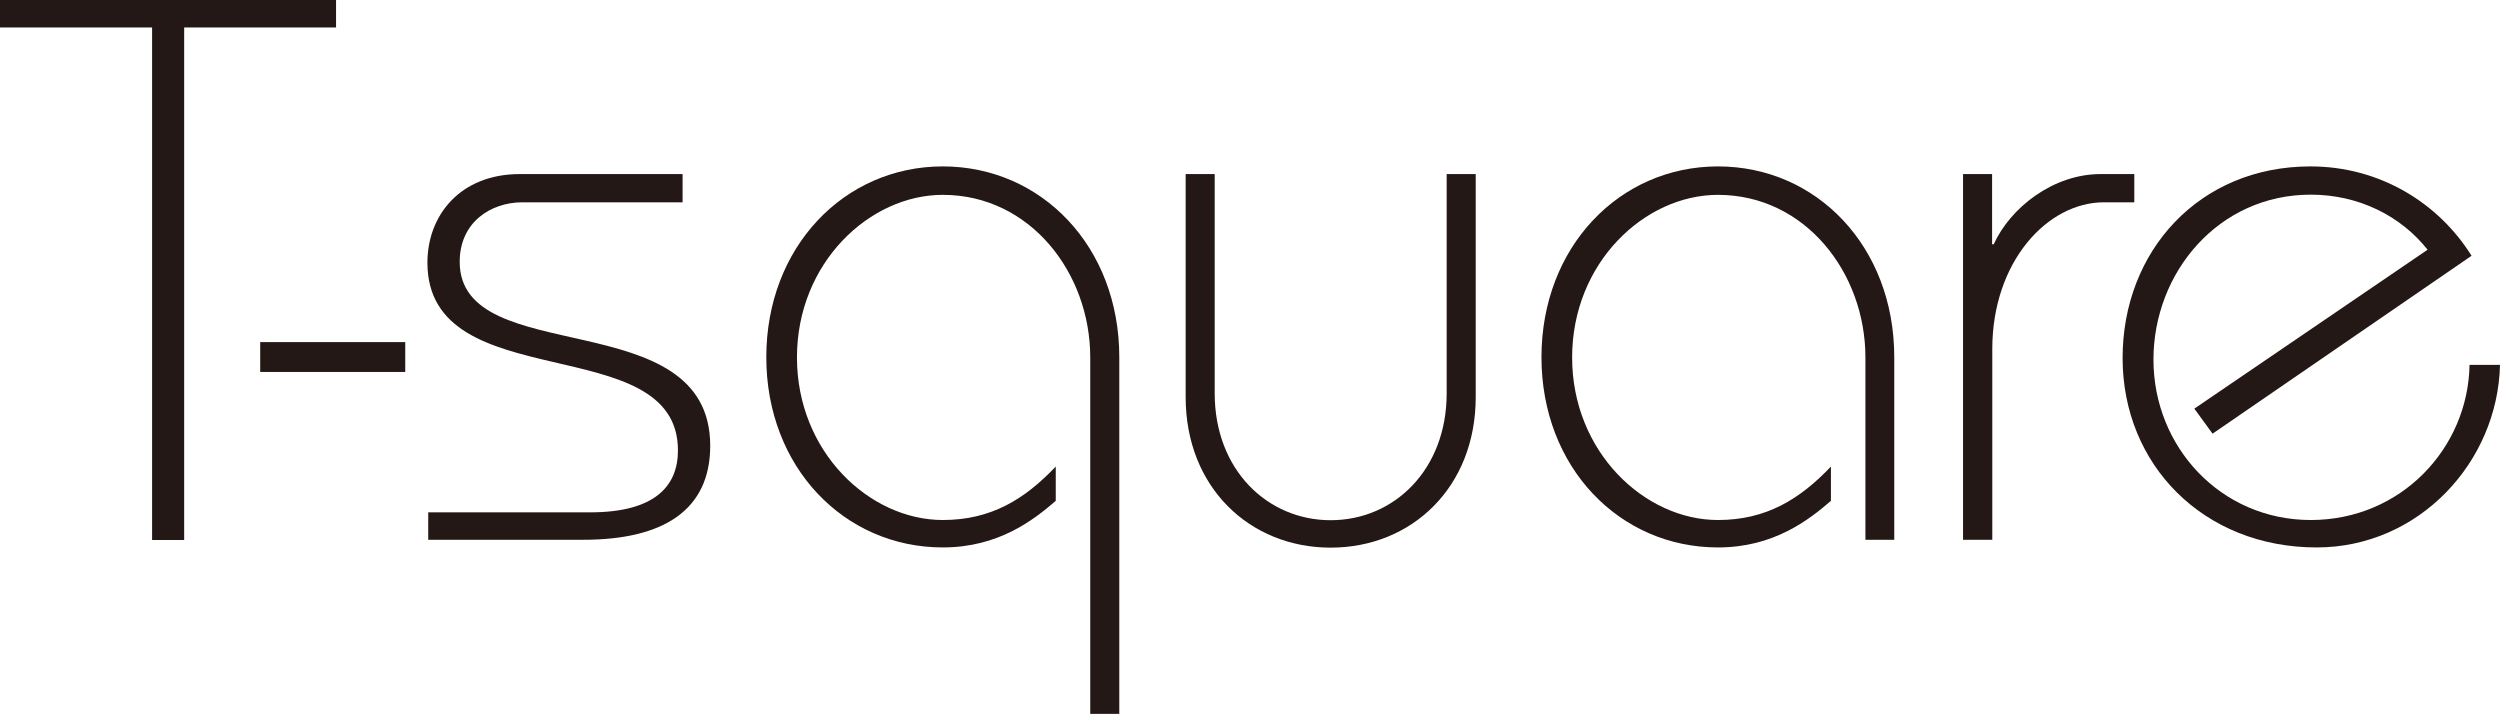
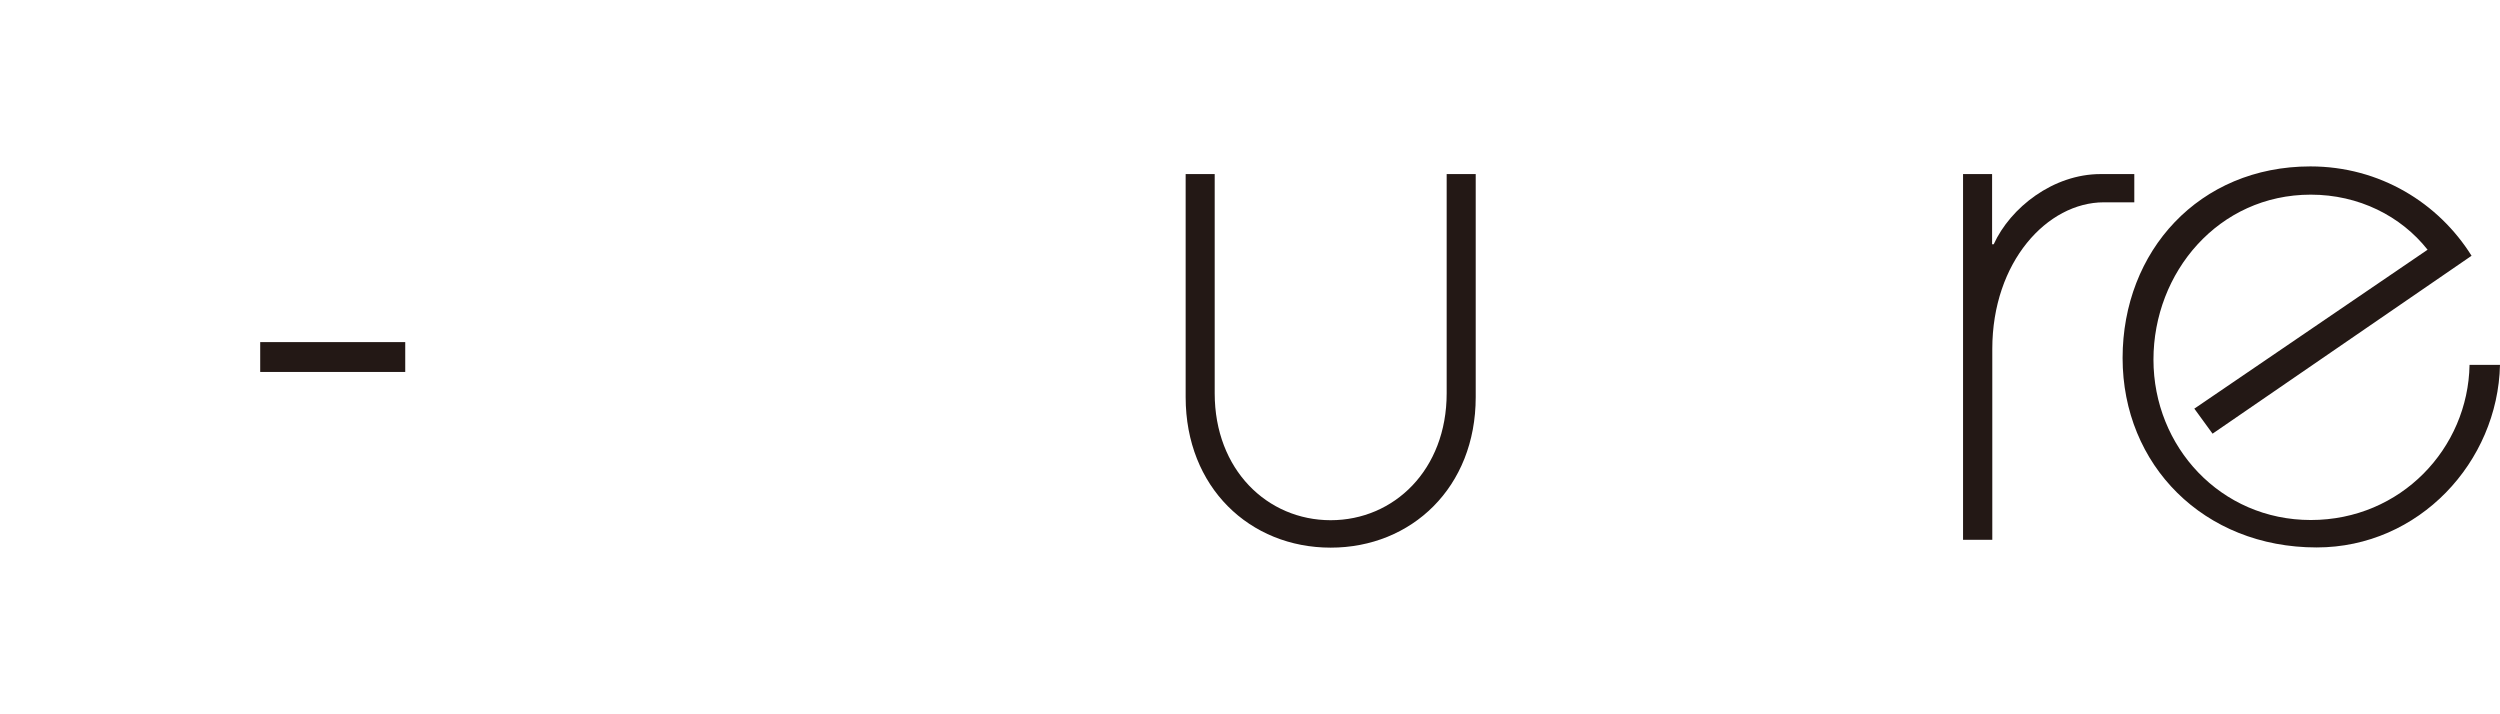
<svg xmlns="http://www.w3.org/2000/svg" id="_レイヤー_2" viewBox="0 0 123.94 35.4">
  <defs>
    <style>.cls-1{fill:#231815;}</style>
  </defs>
  <g id="_レイヤー_1-2">
-     <path class="cls-1" d="M9.13,26.77h-1.59V1.36H0V0h16.66v1.36h-7.53v25.4Z" />
    <path class="cls-1" d="M12.9,18.44v-1.48h7.19v1.48h-7.19Z" />
-     <path class="cls-1" d="M21.23,25.4h8.03c3.14,0,4.35-1.25,4.35-3.07,0-6.06-12.42-2.54-12.42-9.31,0-2.35,1.63-4.39,4.58-4.39h8.07v1.4h-7.95c-1.55,0-3.1.98-3.1,2.95,0,5.38,12.42,1.97,12.42,9.12,0,3.18-2.31,4.66-6.29,4.66h-7.69v-1.36Z" />
-     <path class="cls-1" d="M54.05,35.4v-17.68c0-4.2-2.99-8.06-7.31-8.06-3.63,0-7.23,3.37-7.23,8.06s3.6,8.06,7.23,8.06c2.39,0,4.05-1.02,5.6-2.65v1.7c-1.1.95-2.84,2.31-5.6,2.31-4.88,0-8.75-3.97-8.75-9.43s3.86-9.46,8.75-9.46,8.75,3.97,8.75,9.46v17.68h-1.44Z" />
    <path class="cls-1" d="M60.22,8.63v10.87c0,3.79,2.61,6.29,5.75,6.29s5.75-2.5,5.75-6.29v-10.87h1.44v11.06c0,4.47-3.18,7.46-7.19,7.46s-7.19-2.99-7.19-7.46v-11.06h1.44Z" />
-     <path class="cls-1" d="M92.48,26.77v-9.05c0-4.2-2.99-8.06-7.31-8.06-3.64,0-7.23,3.37-7.23,8.06s3.6,8.06,7.23,8.06c2.38,0,4.05-1.02,5.6-2.65v1.7c-1.1.95-2.84,2.31-5.6,2.31-4.88,0-8.75-3.97-8.75-9.43s3.86-9.46,8.75-9.46,8.74,3.97,8.74,9.46v9.05h-1.44Z" />
    <path class="cls-1" d="M97.32,26.77V8.63h1.44v3.48h.08c.83-1.82,2.95-3.48,5.3-3.48h1.67v1.4h-1.51c-2.8,0-5.53,2.95-5.53,7.27v9.46h-1.44Z" />
    <path class="cls-1" d="M108.8,20.25l11.55-7.87c-1.32-1.67-3.41-2.73-5.79-2.73-4.58,0-7.8,3.86-7.8,8.18s3.33,7.95,7.8,7.95,7.8-3.56,7.87-7.69h1.51c-.11,4.81-4.01,9.05-9.09,9.05-5.6,0-9.62-4.09-9.62-9.39s3.79-9.5,9.31-9.5c3.45,0,6.36,1.82,7.99,4.43l-12.84,8.82-.91-1.25Z" />
  </g>
</svg>